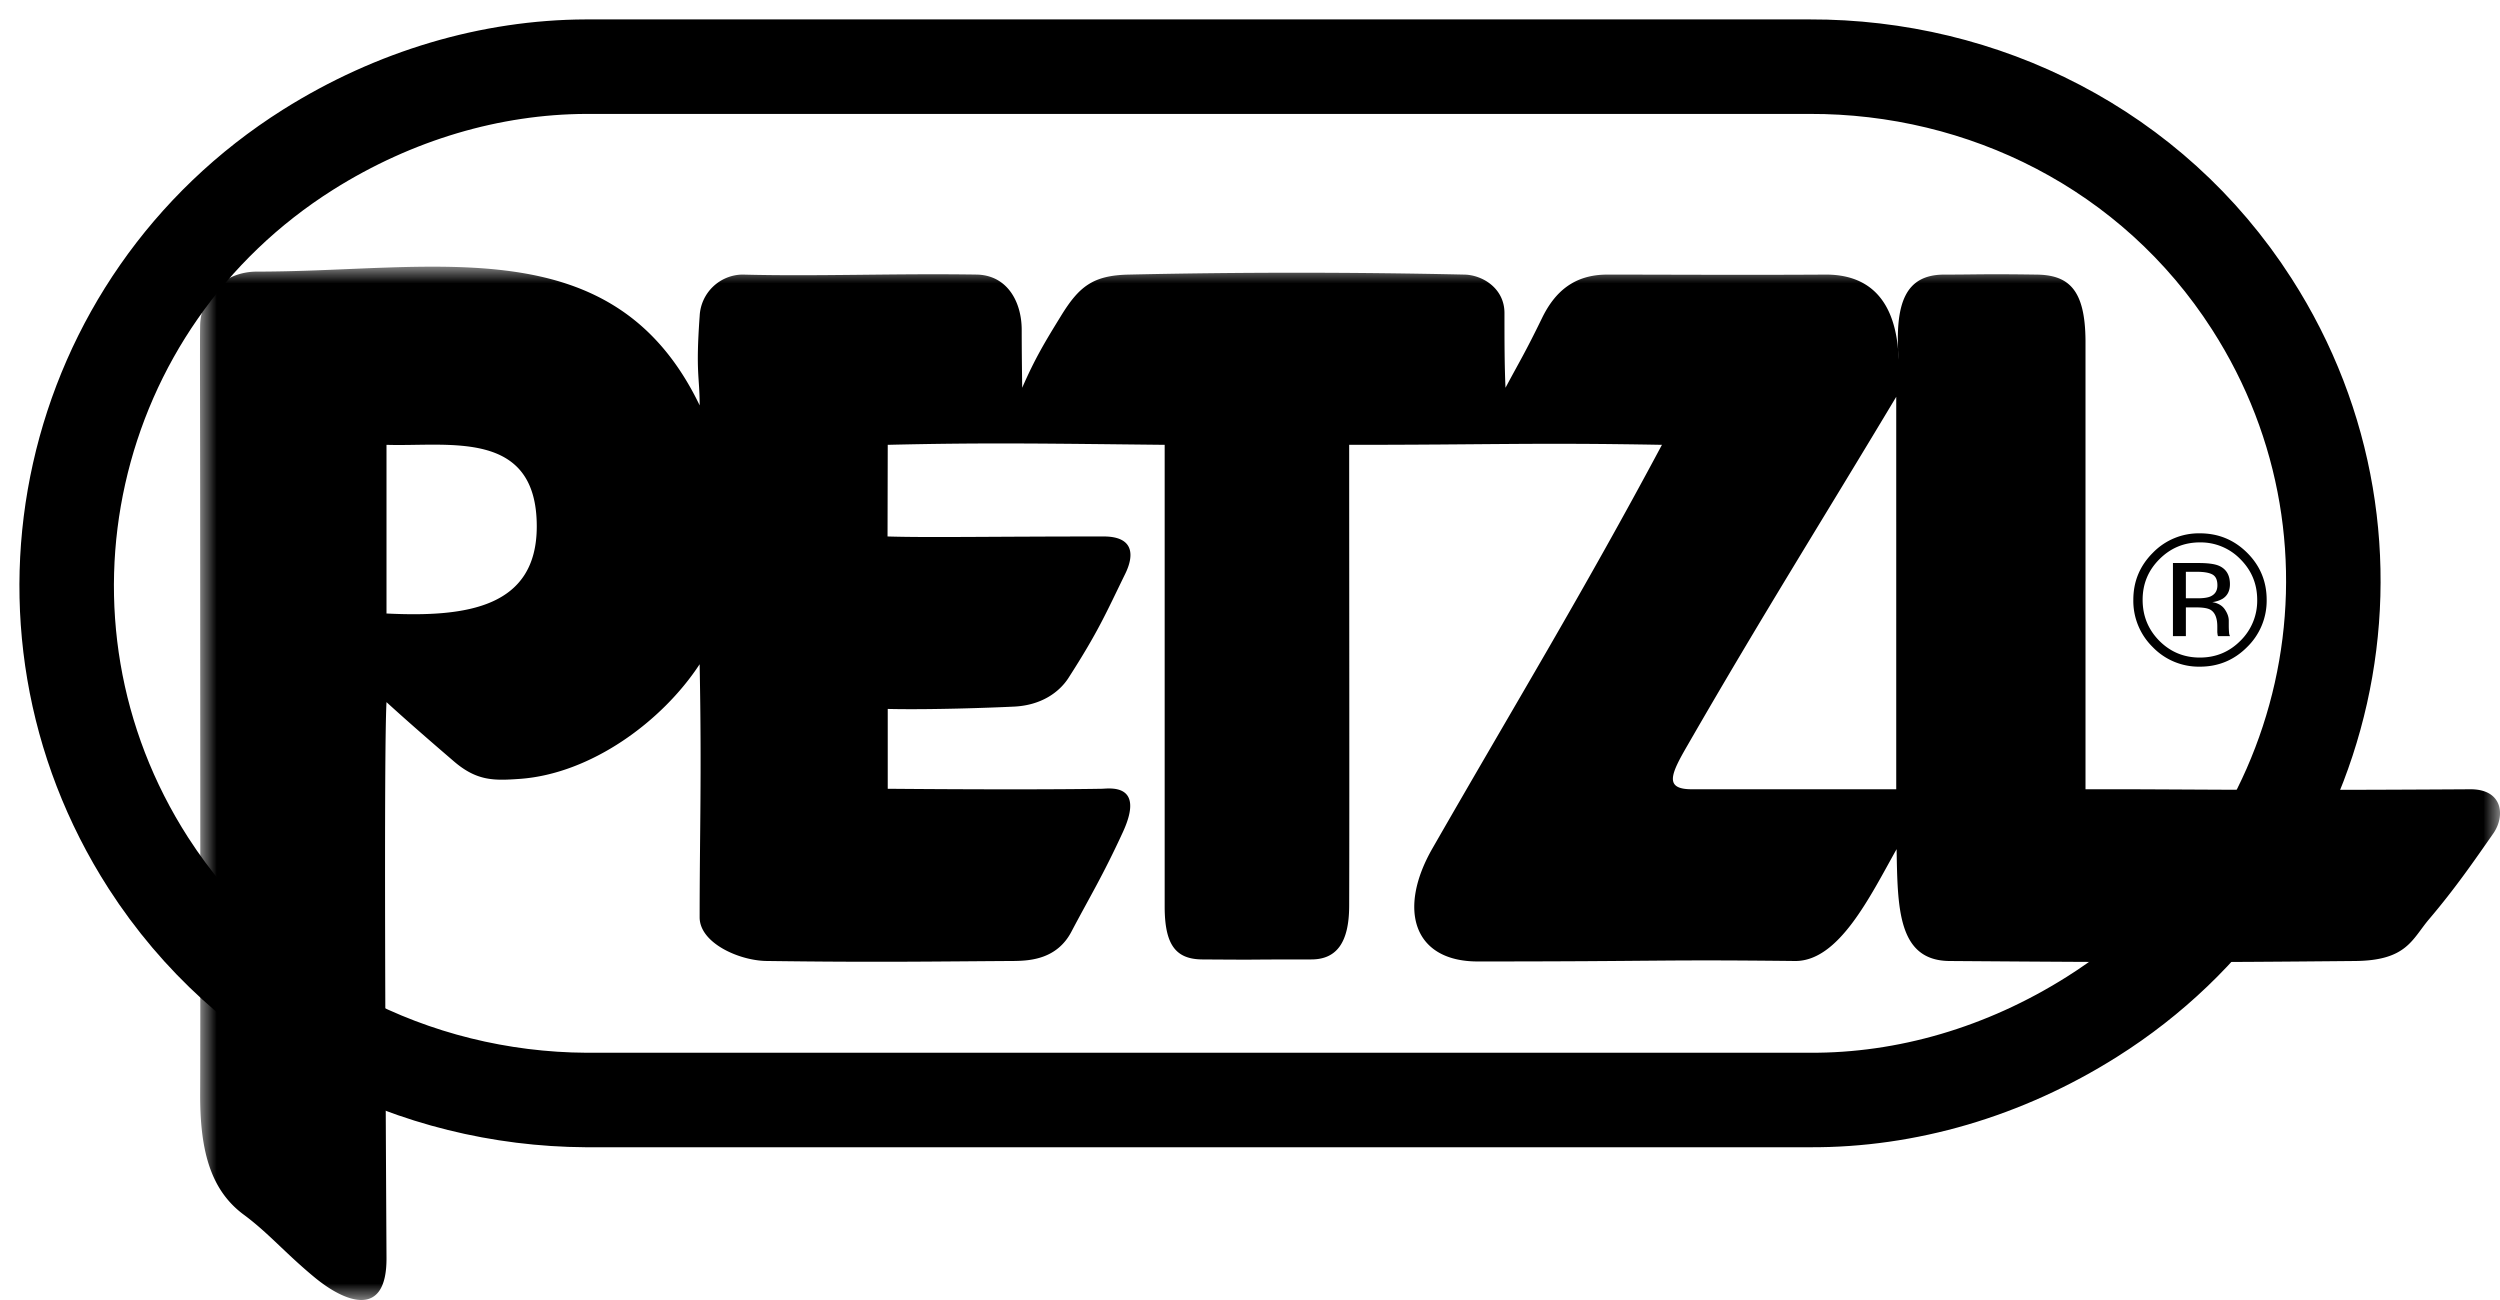
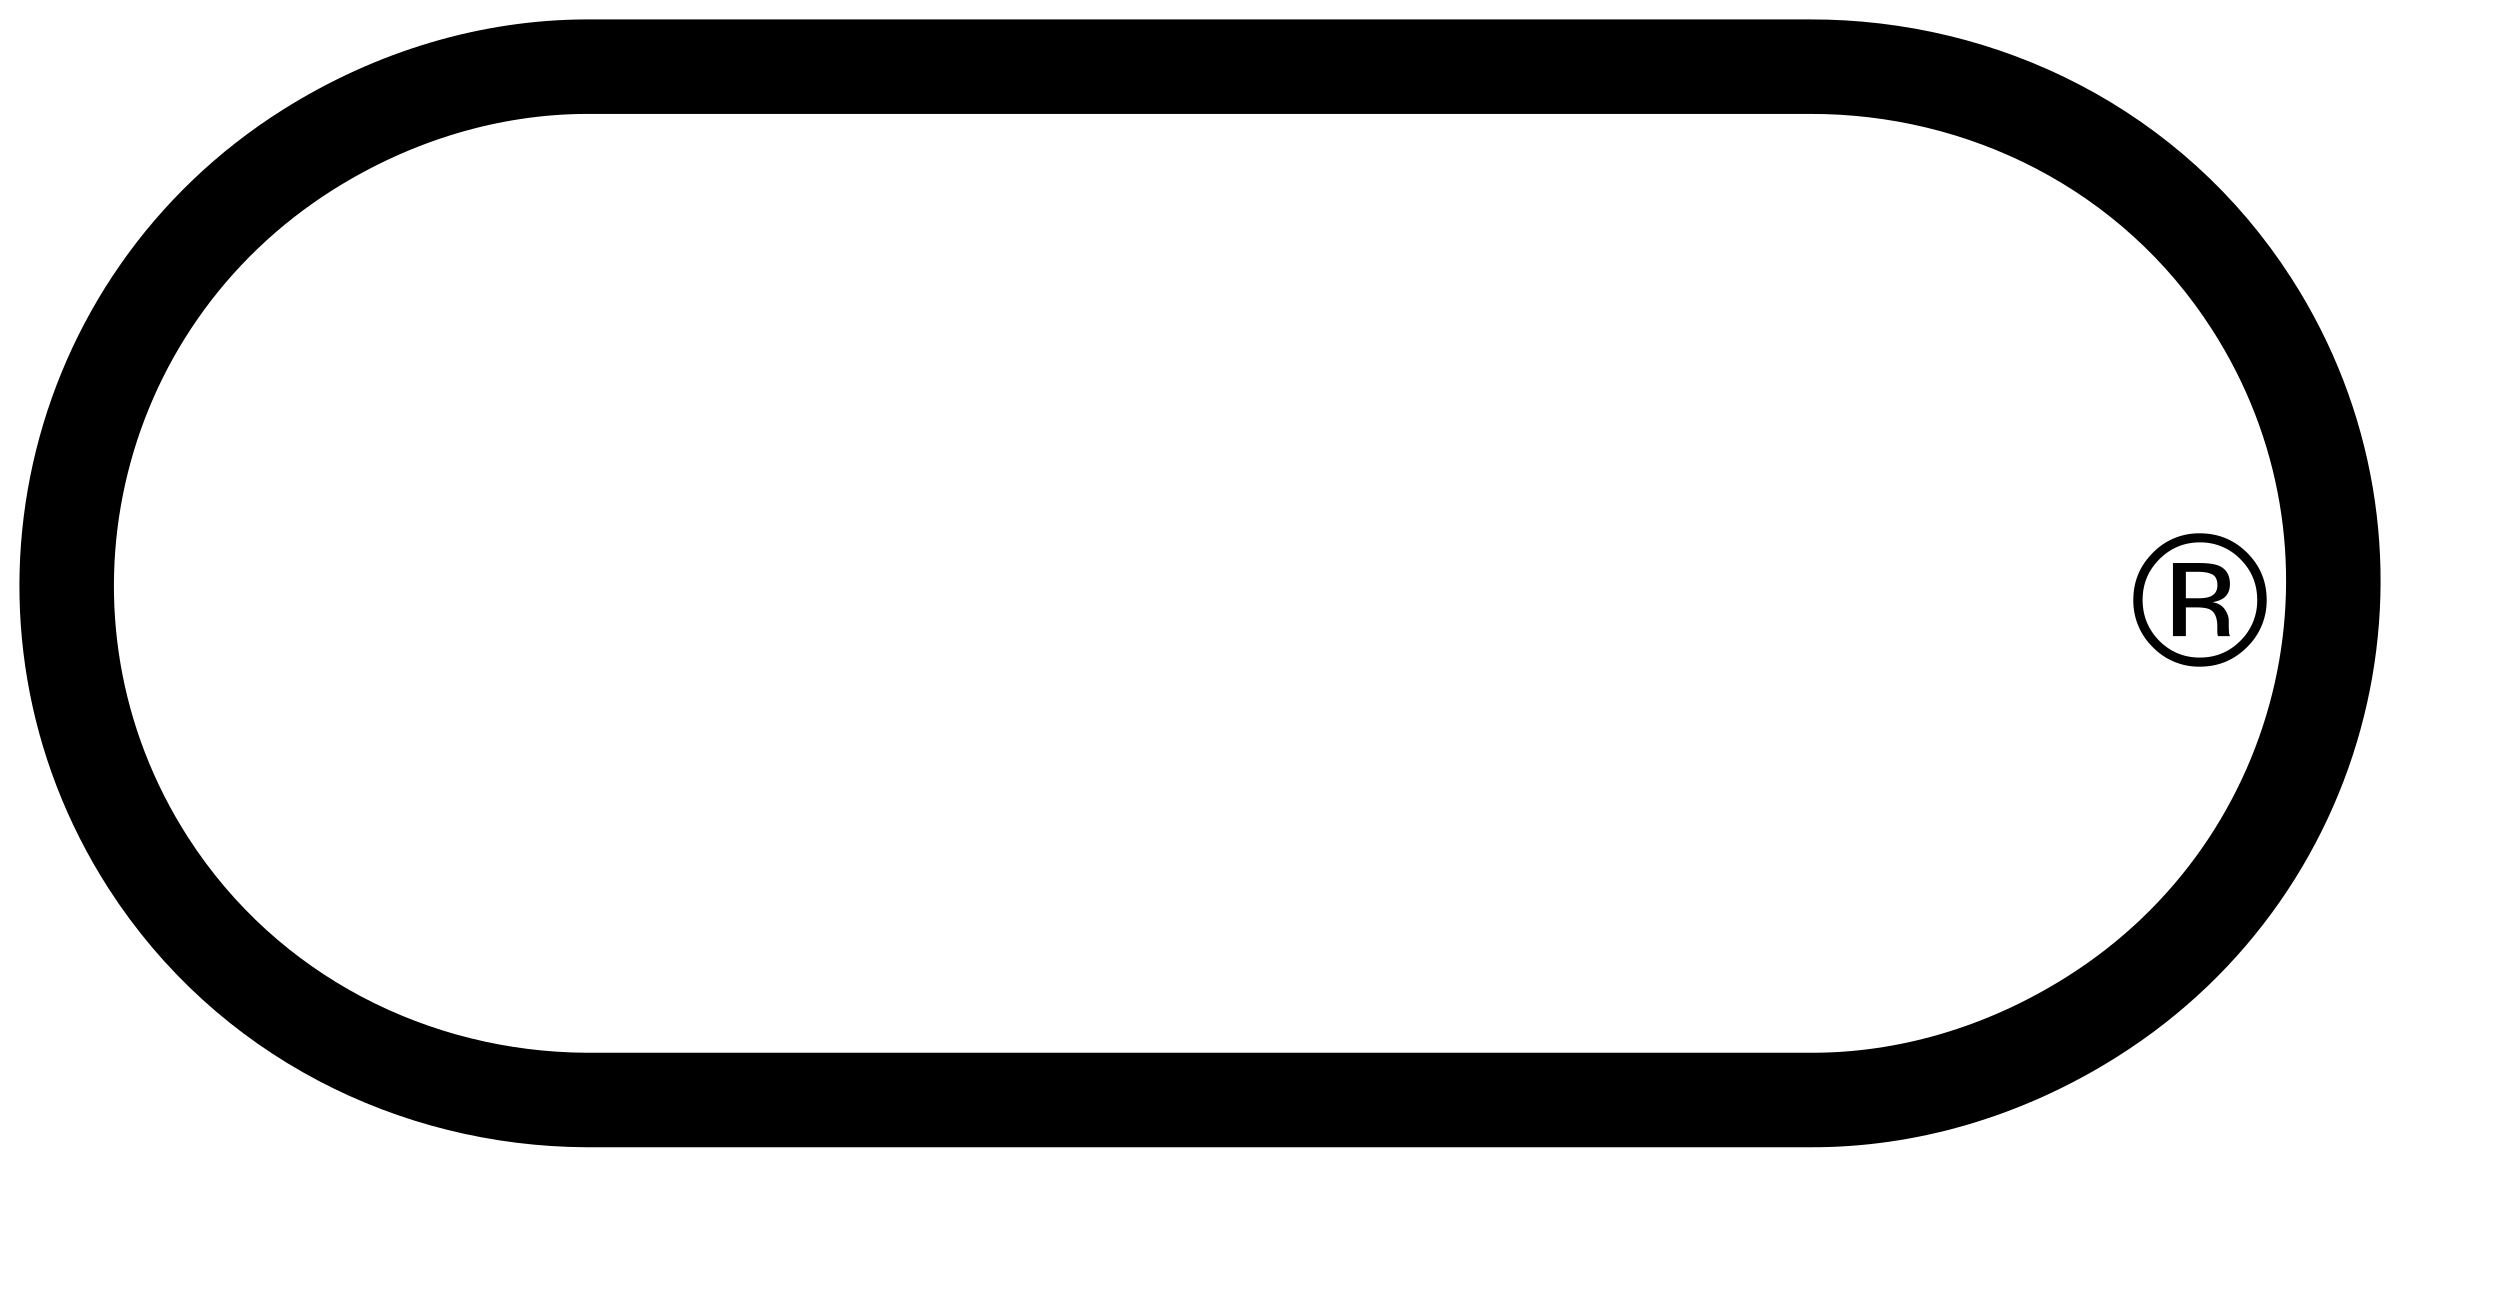
<svg xmlns="http://www.w3.org/2000/svg" width="75" height="39" fill="none">
  <path stroke="#000" stroke-width="2.835" d="M54.29 33c2.9.016 5.837-.837 8.465-2.494 7.287-4.589 9.437-14.174 4.796-21.391C64.561 4.457 59.477 1.985 54.29 2H17.583c-2.857.01-5.75.86-8.338 2.488-7.289 4.595-9.435 14.18-4.796 21.4 2.967 4.61 7.99 7.082 13.134 7.112z" clip-rule="evenodd" />
  <mask id="a" width="69" height="31" x="6" y="8" maskUnits="userSpaceOnUse" style="mask-type:luminance">
-     <path fill="#fff" fill-rule="evenodd" d="M6 8h69v31H6z" clip-rule="evenodd" />
+     <path fill="#fff" fill-rule="evenodd" d="M6 8v31H6z" clip-rule="evenodd" />
  </mask>
  <g mask="url(#a)">
-     <path fill="#000" fill-rule="evenodd" d="M56.887 19.844v3.834h-6.13c-.835 0-.642-.44-.127-1.326 2.247-3.902 3.983-6.652 6.257-10.448v3.758h5.678v-5.448c-.011-1.53-.505-1.968-1.48-1.976-1.614-.023-1.724 0-2.754 0-1.16 0-1.498.833-1.37 2.553-.063-1.879-.963-2.568-2.222-2.553-2.54.015-4.528 0-6.521 0-.995 0-1.575.515-1.96 1.31-.505 1.038-.676 1.303-1.093 2.085-.031-.698-.031-1.449-.031-2.243 0-.735-.65-1.137-1.194-1.152a225 225 0 0 0-10.082 0c-1.07.023-1.488.356-2.035 1.25-.466.758-.771 1.258-1.157 2.145-.01-.744-.014-1.13-.015-1.736 0-.848-.438-1.651-1.367-1.66-2.482-.038-4.821.06-7.008 0a1.305 1.305 0 0 0-1.286 1.244c-.124 1.727 0 1.802 0 2.681-2.571-5.348-7.875-4.014-13.275-4.014-1.03 0-1.682.764-1.71 1.59-.012.431 0 2.825 0 5.924h5.59v-2.317c1.872.06 4.508-.486 4.508 2.446 0 2.417-2.066 2.735-4.508 2.614v-2.743h-5.59c.003 6.561.008 16.282 0 17.13-.008 1.62.262 2.864 1.291 3.636.753.554 1.254 1.16 2.134 1.887.952.788 2.172 1.227 2.165-.569-.028-5.076-.082-15.16 0-16.682.714.652 1.48 1.311 2.008 1.765.7.607 1.214.592 1.986.538 2.142-.151 4.28-1.728 5.4-3.44.065 3.38 0 5.069 0 7.592 0 .772 1.18 1.295 1.993 1.31 3.346.046 5.018.015 7.46 0 .46-.008 1.267-.053 1.7-.878.55-1.045.941-1.675 1.547-2.994.684-1.492-.447-1.294-.637-1.294-1.291.023-3.8.023-6.42 0v-2.395c1.27.03 3.11-.037 3.75-.068.864-.03 1.402-.446 1.668-.856.9-1.4 1.125-1.94 1.703-3.122.302-.613.226-1.128-.644-1.128-3.375 0-5.276.038-6.483 0l.006-2.749c2.941-.07 4.742-.038 8.308 0v13.848c0 1.144.325 1.583 1.126 1.59 2.187.015.86 0 3.274 0 .763 0 1.131-.515 1.135-1.599.01-2.9 0-9.953 0-13.839 4.308 0 5.494-.07 9.383 0-2.37 4.438-4.35 7.689-6.88 12.098-1.06 1.84-.577 3.401 1.352 3.401 5.609 0 5.335-.06 9.516-.014 1.316.015 2.248-1.924 3.052-3.356.031 1.749.03 3.34 1.58 3.356 6.039.045 7.363.045 12.185 0 1.543-.016 1.698-.652 2.211-1.257.78-.918 1.333-1.722 1.93-2.577.354-.515.29-1.326-.704-1.318-7.011.045-8.505-.008-11.535 0v-8.016h-5.678z" clip-rule="evenodd" />
-   </g>
+     </g>
  <path fill="#000" fill-rule="evenodd" d="M66.522 17.558q0-.24-.147-.322-.146-.082-.467-.082h-.332v.795h.35q.245 0 .369-.048.228-.09.227-.343m-.564-.667q.408 0 .6.078.34.142.34.557 0 .293-.214.433a.8.8 0 0 1-.317.105q.257.042.376.216.12.175.12.339v.16q0 .077.006.165.005.086.018.113l.014.027h-.362l-.006-.02-.006-.026-.008-.07v-.173q0-.38-.207-.503-.123-.07-.43-.07h-.306v.862h-.388v-2.193zm.038-.619q-.712 0-1.216.507-.502.503-.501 1.217 0 .719.497 1.225.504.507 1.22.506.718 0 1.219-.506a1.68 1.68 0 0 0 .501-1.225q0-.713-.501-1.217a1.66 1.66 0 0 0-1.22-.507M68 17.992a1.94 1.94 0 0 1-.587 1.42q-.585.588-1.417.588a1.92 1.92 0 0 1-1.415-.588 1.94 1.94 0 0 1-.581-1.42q0-.824.587-1.41A1.92 1.92 0 0 1 65.996 16q.831 0 1.418.583.585.583.586 1.41" clip-rule="evenodd" />
</svg>